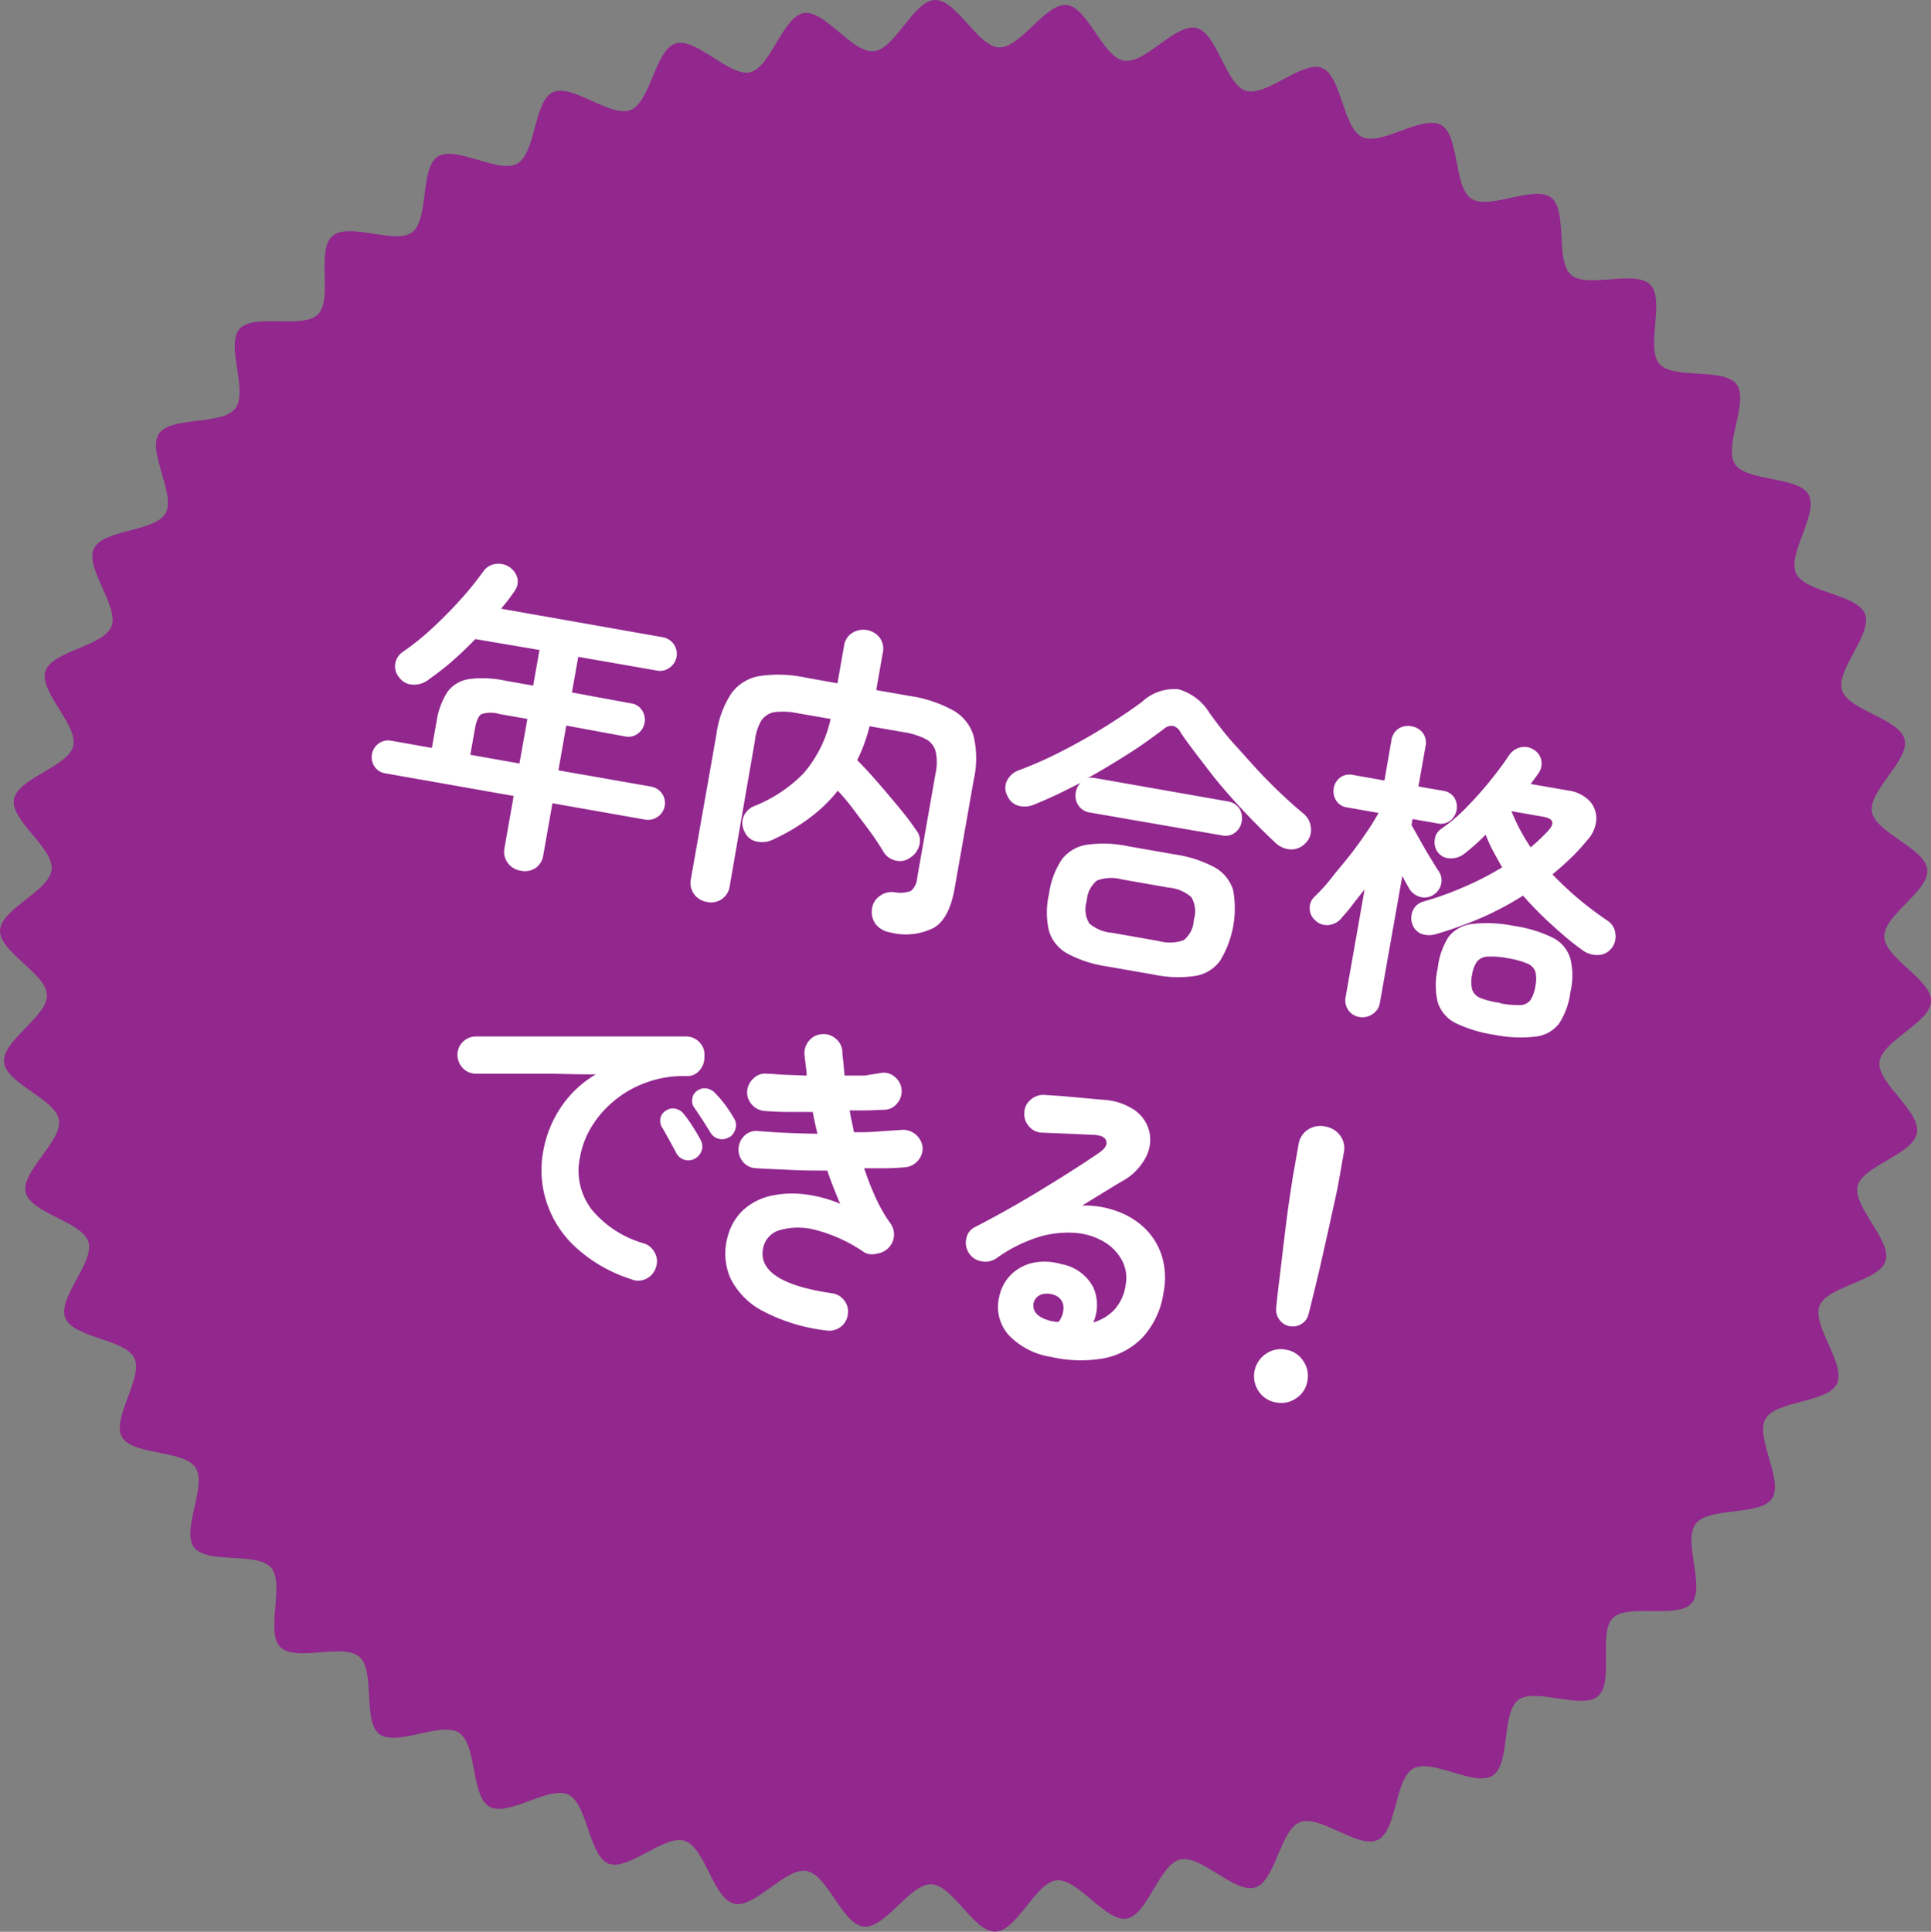
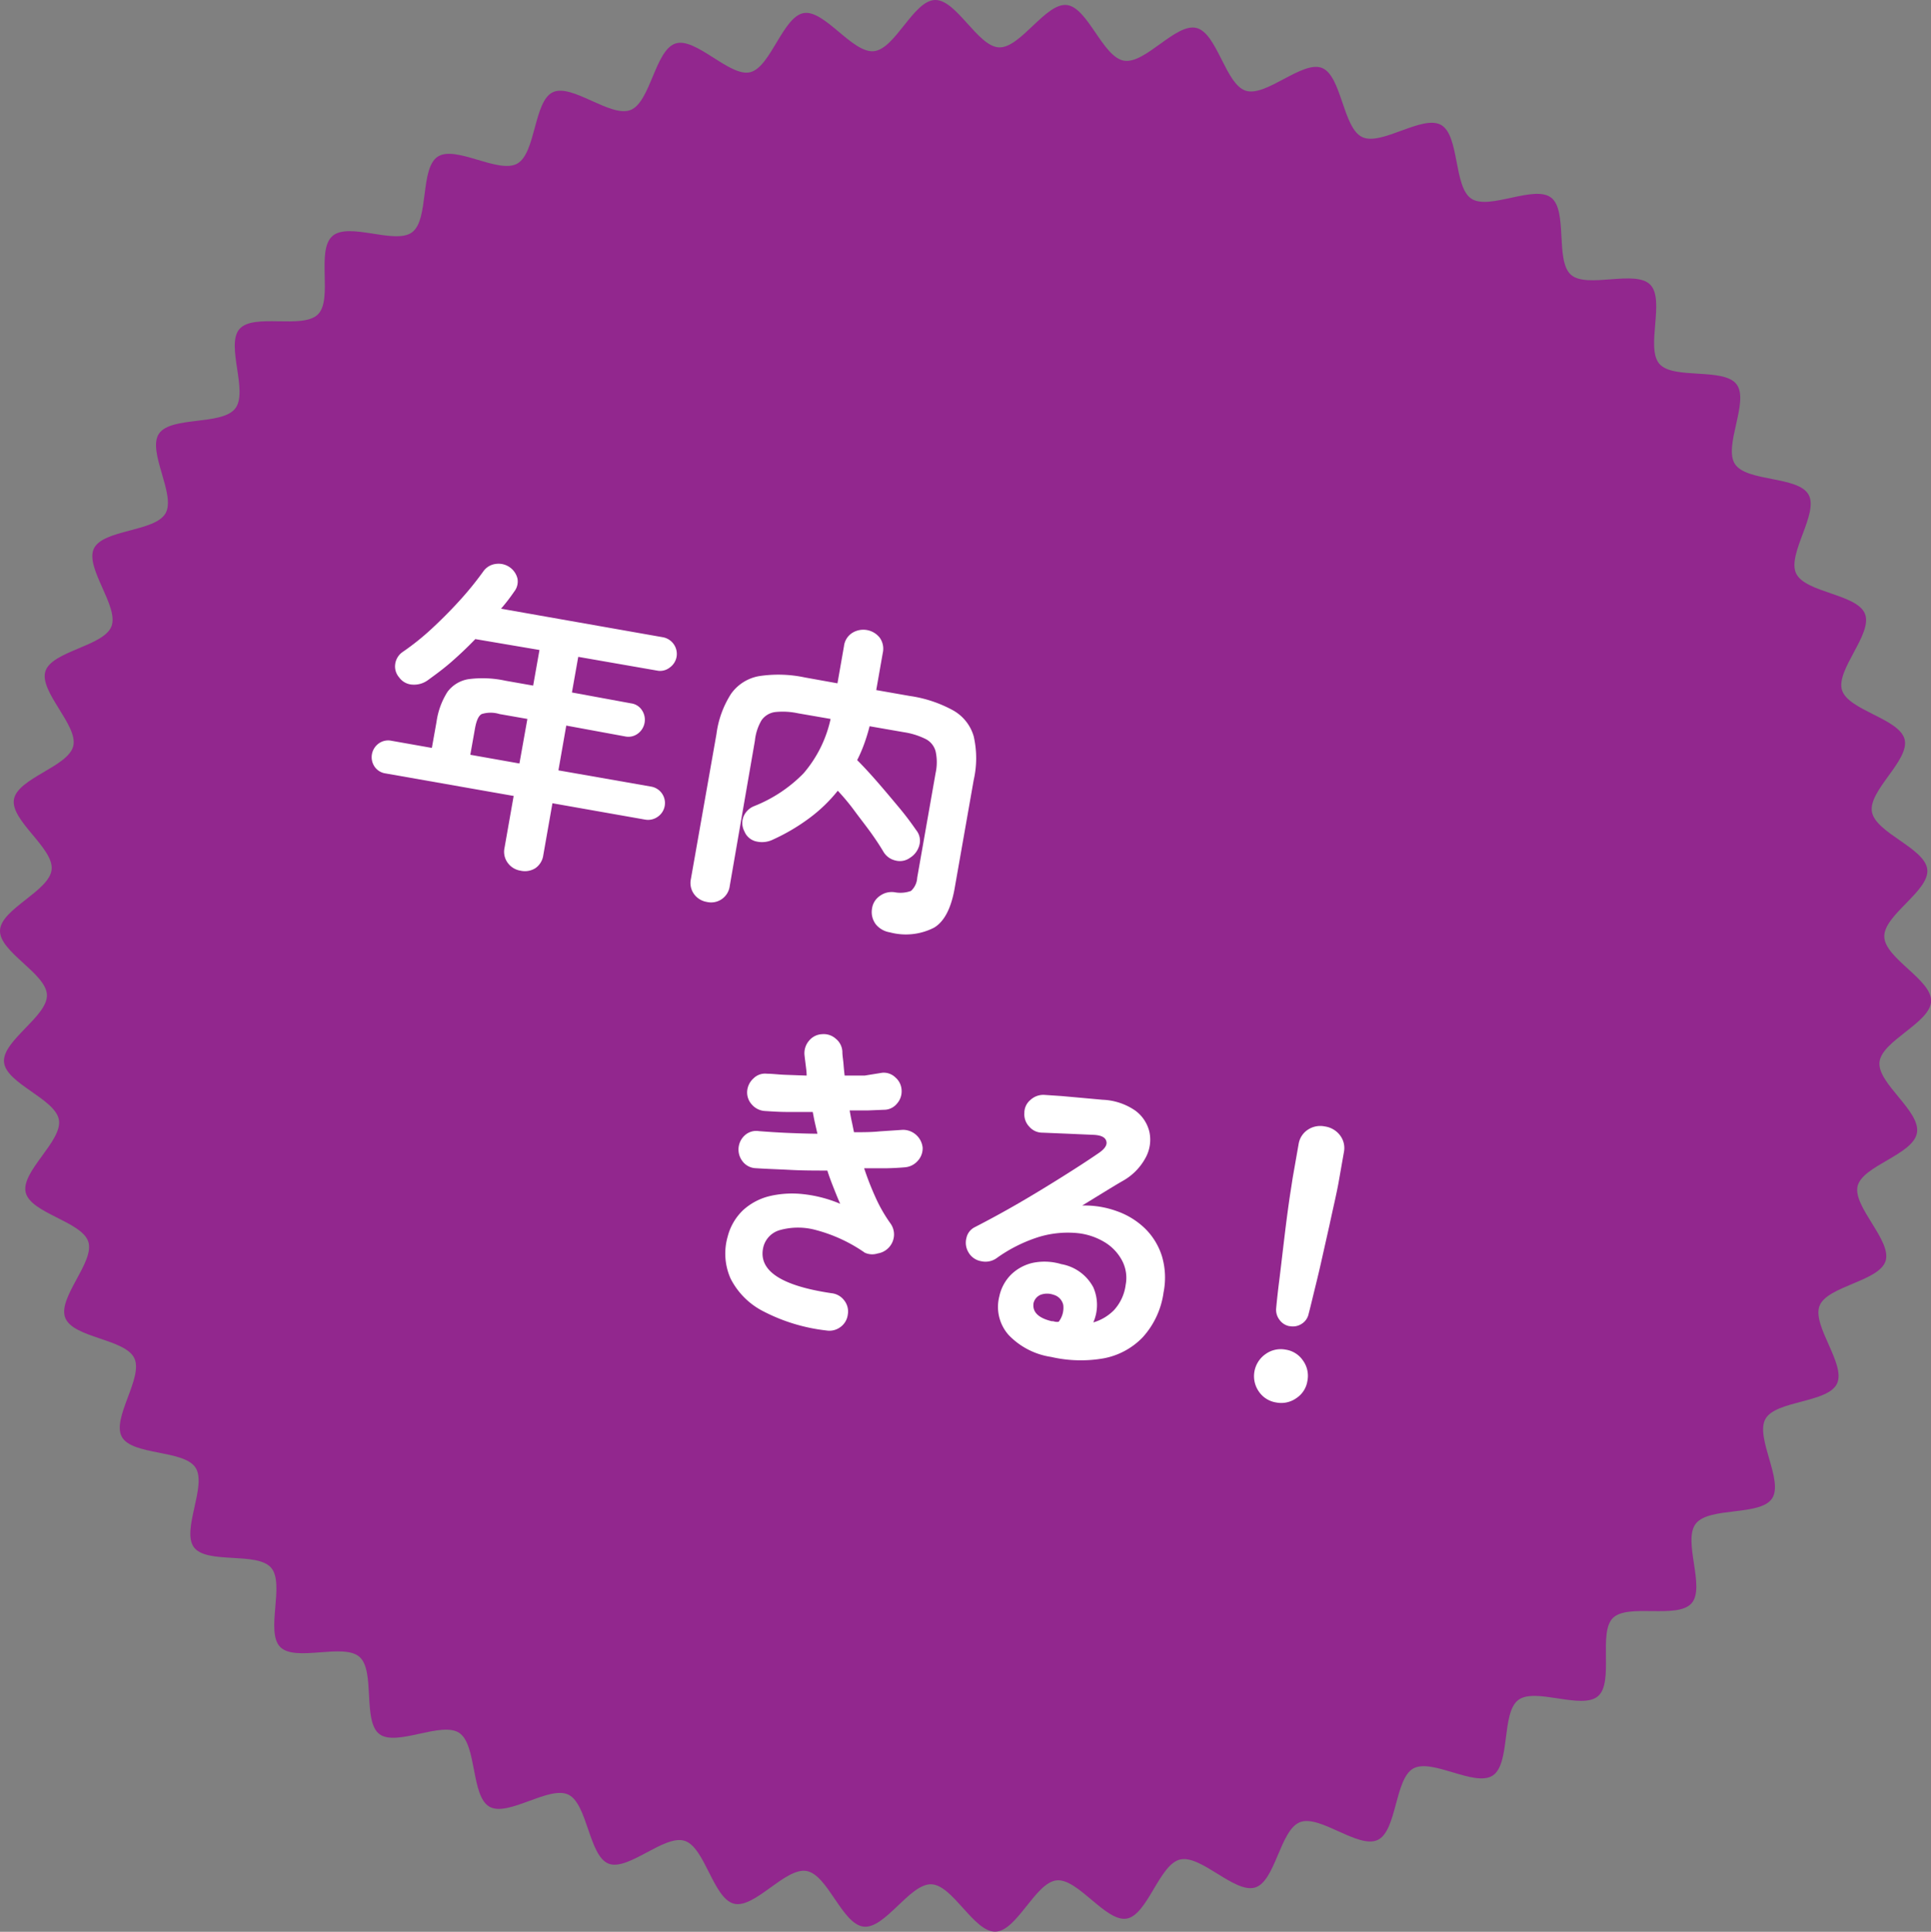
<svg xmlns="http://www.w3.org/2000/svg" viewBox="0 0 177.29 177.34">
  <rect x="0" y="0" width="177.29" height="177.34" fill="#808080" stroke="none" />
  <defs>
    <style>.cls-1{fill:#92278e;}.cls-2{fill:#fff;}</style>
  </defs>
  <title>flow1_baloon</title>
  <g id="レイヤー_2" data-name="レイヤー 2">
    <g id="文字">
      <path class="cls-1" d="M176,104c-.34,2-5,3-5.45,4.89s3.16,5,2.57,6.87-5.34,2.29-6.06,4.11,2.44,5.37,1.6,7.15-5.61,1.53-6.57,3.24,1.69,5.66.61,7.3-5.76.74-7,2.31.91,5.83-.39,7.31-5.81,0-7.21,1.34.11,5.9-1.38,7.19-5.75-.83-7.32.35-.7,5.86-2.35,6.94-5.57-1.61-7.29-.65-1.49,5.72-3.27,6.56-5.31-2.35-7.14-1.63-2.25,5.46-4.13,6-4.93-3-6.85-2.58-3,5.09-4.92,5.43-4.47-3.7-6.43-3.51-3.64,4.65-5.62,4.71-3.91-4.28-5.89-4.35-4.23,4.1-6.21,3.89-3.29-4.77-5.25-5.11-4.77,3.49-6.67,3-2.65-5.17-4.52-5.77-5.2,2.82-7,2.09-1.91-5.48-3.68-6.33-5.53,2.08-7.24,1.11-1.14-5.69-2.78-6.78-5.77,1.3-7.33.11-.35-5.8-1.83-7.09-5.88.5-7.27-.9.45-5.79-.84-7.28-5.9-.3-7.08-1.87,1.22-5.67.14-7.32-5.8-1.1-6.76-2.82,2-5.45,1.14-7.23S6.76,122.84,6,121s2.71-5.13,2.11-7-5.29-2.61-5.75-4.53,3.38-4.71,3.05-6.66S.57,99.49.37,97.52s4-4.2,3.94-6.18S-.07,87.4,0,85.42s4.53-3.61,4.74-5.59-3.8-4.5-3.46-6.45,5-3,5.45-4.9-3.16-5-2.56-6.86,5.34-2.29,6.06-4.11-2.45-5.38-1.61-7.15,5.61-1.53,6.58-3.24-1.7-5.66-.61-7.3,5.76-.74,7-2.31-.9-5.83.4-7.31,5.8.05,7.2-1.34S29,23,30.52,21.67s5.75.83,7.32-.35.7-5.86,2.35-6.94,5.58,1.61,7.3.64S49,9.31,50.75,8.47s5.31,2.35,7.14,1.63S60.14,4.64,62,4,67,7.1,68.88,6.63s3-5.1,4.91-5.43,4.47,3.7,6.44,3.5S83.86.06,85.84,0s3.92,4.28,5.89,4.35S96,.25,97.94.46s3.29,4.77,5.25,5.11,4.77-3.49,6.67-3,2.65,5.17,4.52,5.76,5.2-2.81,7-2.09,1.91,5.49,3.68,6.34,5.54-2.08,7.25-1.11,1.14,5.69,2.78,6.77,5.76-1.29,7.32-.1.35,5.8,1.83,7.09,5.88-.5,7.27.9-.44,5.79.84,7.27,5.9.31,7.09,1.88-1.23,5.67-.15,7.32,5.8,1.09,6.76,2.81-2,5.46-1.14,7.24,5.6,1.87,6.32,3.71-2.7,5.13-2.11,7,5.29,2.61,5.75,4.53-3.38,4.71-3,6.66,4.88,3.31,5.08,5.28S172.93,84,173,86s4.38,3.94,4.3,5.92-4.53,3.61-4.74,5.58S176.36,102,176,104Z" />
      <path class="cls-2" d="M47.79,79.93a1.79,1.79,0,0,1-1.16-.7,1.71,1.71,0,0,1-.31-1.39l.84-4.77L35.39,71a1.46,1.46,0,0,1-1-.62,1.55,1.55,0,0,1,.37-2.12A1.48,1.48,0,0,1,35.92,68l3.73.66.43-2.41a6.9,6.9,0,0,1,1-2.73A3,3,0,0,1,43,62.35a9.9,9.9,0,0,1,3.4.14l2.55.45.58-3.27-5.89-1c-.7.73-1.42,1.41-2.16,2.06S40,61.92,39.27,62.45a2.14,2.14,0,0,1-1.39.4,1.59,1.59,0,0,1-1.23-.66A1.53,1.53,0,0,1,36.28,61,1.61,1.61,0,0,1,37,59.83a23.28,23.28,0,0,0,2.74-2.21c.91-.85,1.77-1.72,2.58-2.62a29.72,29.72,0,0,0,2.05-2.54,1.64,1.64,0,0,1,1.14-.69,1.79,1.79,0,0,1,2,1.34,1.49,1.49,0,0,1-.3,1.2A16.81,16.81,0,0,1,46,55.88L60.86,58.5a1.56,1.56,0,0,1,1.26,1.79,1.55,1.55,0,0,1-.64,1,1.43,1.43,0,0,1-1.16.27L53.09,60.3l-.58,3.27,5.43,1a1.4,1.4,0,0,1,1,.63,1.58,1.58,0,0,1-.38,2.15,1.44,1.44,0,0,1-1.14.26l-5.43-1-.72,4.11,8.5,1.49A1.53,1.53,0,0,1,60.36,75a1.52,1.52,0,0,1-1.14.24l-8.5-1.5-.84,4.77a1.73,1.73,0,0,1-.74,1.2A1.81,1.81,0,0,1,47.79,79.93ZM43.18,69.29l4.51.8L48.42,66l-2.56-.45a2.77,2.77,0,0,0-1.63,0c-.29.15-.49.6-.62,1.32Z" />
      <path class="cls-2" d="M64.9,82.8a1.81,1.81,0,0,1-1.17-.71,1.73,1.73,0,0,1-.3-1.38l2.35-13.32a8.94,8.94,0,0,1,1.35-3.71,4,4,0,0,1,2.56-1.61,11.67,11.67,0,0,1,4.2.12l3,.54.6-3.42a1.67,1.67,0,0,1,.76-1.21,1.92,1.92,0,0,1,2.52.44,1.74,1.74,0,0,1,.28,1.4l-.6,3.41,3.07.54a11.73,11.73,0,0,1,4,1.33A4,4,0,0,1,89.4,67.6a9,9,0,0,1,0,4l-1.76,10c-.32,1.78-.94,3-1.88,3.56a5.67,5.67,0,0,1-4.06.43,2.09,2.09,0,0,1-1.26-.7,1.86,1.86,0,0,1-.38-1.46,1.69,1.69,0,0,1,.73-1.19,1.84,1.84,0,0,1,1.35-.33,2.86,2.86,0,0,0,1.5-.12,1.76,1.76,0,0,0,.57-1.21l1.69-9.61a4.65,4.65,0,0,0,0-2,1.78,1.78,0,0,0-.9-1.12,6.75,6.75,0,0,0-2-.63l-3.16-.55a16.29,16.29,0,0,1-.5,1.63,13.19,13.19,0,0,1-.64,1.48c.55.55,1.17,1.22,1.85,2s1.34,1.57,2,2.36,1.16,1.48,1.57,2.07a1.53,1.53,0,0,1,.29,1.37,1.93,1.93,0,0,1-.85,1.16,1.58,1.58,0,0,1-1.33.26,1.72,1.72,0,0,1-1.12-.81c-.32-.54-.72-1.15-1.19-1.8s-1-1.32-1.5-2-1-1.26-1.5-1.8a14,14,0,0,1-2.63,2.53A18.14,18.14,0,0,1,71,77.06a2.29,2.29,0,0,1-1.5.2,1.53,1.53,0,0,1-1.15-.93A1.64,1.64,0,0,1,68.25,75a1.75,1.75,0,0,1,1-1,13.06,13.06,0,0,0,4.52-3A11.35,11.35,0,0,0,76.26,66l-3-.52a6.65,6.65,0,0,0-2.11-.11,1.81,1.81,0,0,0-1.23.75A4.6,4.6,0,0,0,69.31,68L67,81.33A1.72,1.72,0,0,1,64.9,82.8Z" />
-       <path class="cls-2" d="M95,73.84a2.22,2.22,0,0,1-1.53.12,1.6,1.6,0,0,1-1-.95,1.47,1.47,0,0,1,0-1.37,1.88,1.88,0,0,1,1-.9,36.21,36.21,0,0,0,4-1.77c1.39-.71,2.74-1.47,4-2.26s2.42-1.56,3.38-2.28a4.35,4.35,0,0,1,3.32-1.16,4.87,4.87,0,0,1,2.89,2.2c.68.94,1.48,2,2.4,3s1.92,2.18,3,3.25a42.22,42.22,0,0,0,3.25,3,1.9,1.9,0,0,1,.65,1.27,1.67,1.67,0,0,1-.46,1.37,1.78,1.78,0,0,1-1.38.62,2.19,2.19,0,0,1-1.46-.65q-1.55-1.45-3.17-3.19c-1.07-1.16-2.09-2.33-3-3.53s-1.79-2.31-2.49-3.36a1.12,1.12,0,0,0-.69-.61,1.08,1.08,0,0,0-.88.3c-1,.74-2,1.49-3.24,2.27s-2.44,1.51-3.71,2.22a1.55,1.55,0,0,1,.68,0l12.17,2.14a1.54,1.54,0,0,1,1.06.66,1.66,1.66,0,0,1,.21,1.2,1.54,1.54,0,0,1-.6,1,1.46,1.46,0,0,1-1.22.26L100,74.58a1.49,1.49,0,0,1-1-.66,1.61,1.61,0,0,1-.23-1.17,1.5,1.5,0,0,1,.46-.89l-2.13,1.06C96.35,73.26,95.67,73.57,95,73.84Zm6.58,14.87A11,11,0,0,1,98,87.54a3.55,3.55,0,0,1-1.69-2.08,7.43,7.43,0,0,1,0-3.38,7.51,7.51,0,0,1,1.18-3.18,3.55,3.55,0,0,1,2.3-1.35,10.92,10.92,0,0,1,3.8.14l4.28.75a11.08,11.08,0,0,1,3.64,1.18,3.61,3.61,0,0,1,1.7,2.06A9.22,9.22,0,0,1,112,88.23a3.54,3.54,0,0,1-2.3,1.37,10.8,10.8,0,0,1-3.82-.14Zm.57-3.07,4.25.75a3.78,3.78,0,0,0,2.28-.08,2.51,2.51,0,0,0,.93-1.87,2.57,2.57,0,0,0-.23-2.08,3.63,3.63,0,0,0-2.11-.88L103,80.73a3.75,3.75,0,0,0-2.28.1,2.58,2.58,0,0,0-.94,1.88,2.48,2.48,0,0,0,.24,2.07A3.7,3.7,0,0,0,102.16,85.64Z" />
-       <path class="cls-2" d="M124.8,93.36a1.48,1.48,0,0,1-1-.62,1.56,1.56,0,0,1-.25-1.23l1.74-9.87c-.41.54-.8,1-1.18,1.51s-.73.87-1,1.2a1.74,1.74,0,0,1-1.15.57,1.48,1.48,0,0,1-1.19-.42,1.43,1.43,0,0,1-.52-1.06,1.39,1.39,0,0,1,.43-1.11c.46-.45,1-1,1.51-1.66s1.1-1.34,1.67-2.06,1.08-1.43,1.55-2.12a20.8,20.8,0,0,0,1.16-1.86l-2.9-.51a1.38,1.38,0,0,1-1-.64,1.59,1.59,0,0,1,.37-2.1,1.45,1.45,0,0,1,1.17-.24l2.9.51.64-3.68a1.56,1.56,0,0,1,.65-1.08,1.6,1.6,0,0,1,1.18-.22,1.66,1.66,0,0,1,1.05.61,1.5,1.5,0,0,1,.25,1.25l-.65,3.67,2.3.4a1.47,1.47,0,0,1,1,.63,1.62,1.62,0,0,1-.38,2.11,1.42,1.42,0,0,1-1.17.25l-2.29-.4-.1.54.77,1.36c.3.54.6,1.07.92,1.59s.57.93.77,1.24a1.48,1.48,0,0,1,.27,1.22,1.57,1.57,0,0,1-.7,1,1.5,1.5,0,0,1-1.22.2,1.65,1.65,0,0,1-1-.74l-.31-.54-.34-.64-2.05,11.59a1.49,1.49,0,0,1-.66,1.07A1.61,1.61,0,0,1,124.8,93.36Zm7.09-7.62a2.2,2.2,0,0,1-1.37,0,1.48,1.48,0,0,1-.88-1,1.64,1.64,0,0,1,.11-1.21,1.47,1.47,0,0,1,.95-.77,29.18,29.18,0,0,0,3.68-1.32,28,28,0,0,0,3.54-1.82c-.29-.48-.56-1-.81-1.45s-.49-1-.71-1.54a19.86,19.86,0,0,1-2,1.78,2,2,0,0,1-1.24.39,1.43,1.43,0,0,1-1.11-.51,1.53,1.53,0,0,1-.33-1.15,1.4,1.4,0,0,1,.6-1.05,15,15,0,0,0,2.25-1.9c.75-.76,1.48-1.57,2.17-2.42s1.3-1.66,1.8-2.42a1.77,1.77,0,0,1,1.05-.74,1.58,1.58,0,0,1,1.24.22,1.48,1.48,0,0,1,.69,1,1.56,1.56,0,0,1-.29,1.19l-.33.46c-.12.17-.24.33-.37.49l3.45.6a3.29,3.29,0,0,1,2,1,2.35,2.35,0,0,1,.58,1.71,3.06,3.06,0,0,1-.83,1.85,17.08,17.08,0,0,1-1.52,1.65c-.53.52-1.09,1-1.67,1.49a31.15,31.15,0,0,0,2.44,2.29,32.12,32.12,0,0,0,2.67,2,1.6,1.6,0,0,1,.66,1.11A1.76,1.76,0,0,1,148,87a1.6,1.6,0,0,1-1.29.67,2.24,2.24,0,0,1-1.47-.48c-1-.72-1.9-1.5-2.81-2.33a30.72,30.72,0,0,1-2.59-2.64,28.94,28.94,0,0,1-3.75,2A36.54,36.54,0,0,1,131.89,85.74ZM137.22,95a12.45,12.45,0,0,1-3.6-1.09A3.25,3.25,0,0,1,132,92a6.88,6.88,0,0,1,0-3.1A6.74,6.74,0,0,1,133,86a3.21,3.21,0,0,1,2.18-1.18A12.34,12.34,0,0,1,139,85a12.1,12.1,0,0,1,3.58,1.09A3.17,3.17,0,0,1,144.18,88a6.56,6.56,0,0,1,0,3.09A6.79,6.79,0,0,1,143.12,94,3.18,3.18,0,0,1,141,95.16,12,12,0,0,1,137.22,95Zm.51-2.9a8.36,8.36,0,0,0,1.85.17,1.2,1.2,0,0,0,.94-.47,3.2,3.2,0,0,0,.45-1.29,3,3,0,0,0,0-1.3,1.27,1.27,0,0,0-.73-.75,7.66,7.66,0,0,0-1.79-.49,7.53,7.53,0,0,0-1.85-.15,1.29,1.29,0,0,0-1,.47,2.78,2.78,0,0,0-.44,1.18,3.09,3.09,0,0,0,0,1.36,1.31,1.31,0,0,0,.74.78A7.19,7.19,0,0,0,137.73,92.06Zm2.79-14.3a17.78,17.78,0,0,0,1.64-1.55c.61-.68.46-1.1-.46-1.27l-2.93-.51A17.94,17.94,0,0,0,140.52,77.76Z" />
-       <path class="cls-2" d="M58.07,117.47a13.64,13.64,0,0,1-5.25-3,9.66,9.66,0,0,1-2.65-4.15,9.41,9.41,0,0,1-.31-4.55,10.54,10.54,0,0,1,1.65-4.14,9.86,9.86,0,0,1,3.19-3q-1.77,0-3.78-.06H47l-3.3,0a1.66,1.66,0,0,1-1.23-.54A1.75,1.75,0,0,1,42,96.85a1.65,1.65,0,0,1,.52-1.23,1.73,1.73,0,0,1,1.26-.47l2.42,0,3.31,0,3.75,0,3.77,0,3.38,0H63a1.68,1.68,0,0,1,1.2.51A1.6,1.6,0,0,1,64.67,97a1.76,1.76,0,0,1-.44,1.26,1.47,1.47,0,0,1-1.17.53,9.79,9.79,0,0,0-3.75.6,9.6,9.6,0,0,0-3,1.73,9.38,9.38,0,0,0-2.06,2.42,8,8,0,0,0-1,2.7,5.85,5.85,0,0,0,1.1,4.83,9.65,9.65,0,0,0,4.78,3.08,1.7,1.7,0,0,1,1,.88,1.61,1.61,0,0,1,.09,1.32,1.71,1.71,0,0,1-2.18,1.13Zm5.72-11.1a1.24,1.24,0,0,1-1.71-.54c-.16-.31-.37-.69-.63-1.16s-.48-.88-.7-1.23a1.18,1.18,0,0,1-.11-.81,1.06,1.06,0,0,1,.53-.69,1.09,1.09,0,0,1,.84-.16,1.34,1.34,0,0,1,.76.47,13.24,13.24,0,0,1,.82,1.15c.3.47.55.89.74,1.26a1.19,1.19,0,0,1,.08,1A1.32,1.32,0,0,1,63.79,106.37Zm3.19-2a1.23,1.23,0,0,1-1.76-.41c-.19-.3-.42-.68-.71-1.13s-.55-.83-.78-1.17a1,1,0,0,1-.17-.8,1,1,0,0,1,.47-.74,1.11,1.11,0,0,1,.83-.2,1.36,1.36,0,0,1,.79.42,11.2,11.2,0,0,1,.91,1.06,12.81,12.81,0,0,1,.81,1.23,1.14,1.14,0,0,1,.17.93A1.39,1.39,0,0,1,67,104.39Z" />
      <path class="cls-2" d="M75.87,122.14a16.58,16.58,0,0,1-5.79-1.76,6.85,6.85,0,0,1-3-3,5.64,5.64,0,0,1-.27-3.86,5.09,5.09,0,0,1,1.42-2.43,5.56,5.56,0,0,1,2.45-1.29,9.08,9.08,0,0,1,3.11-.17,12,12,0,0,1,3.35.88c-.21-.47-.42-1-.61-1.48s-.39-1-.57-1.57c-1.12,0-2.25,0-3.38-.06s-2.2-.09-3.24-.16a1.59,1.59,0,0,1-1.15-.61,1.76,1.76,0,0,1,.22-2.43,1.56,1.56,0,0,1,1.27-.36c.79.06,1.65.12,2.57.16s1.85.07,2.8.08c-.08-.35-.16-.7-.23-1s-.14-.7-.2-1c-.79,0-1.56,0-2.32,0s-1.45-.05-2.1-.09a1.73,1.73,0,0,1-1.17-.59,1.64,1.64,0,0,1-.43-1.23,1.75,1.75,0,0,1,.59-1.18,1.49,1.49,0,0,1,1.23-.42c.5,0,1.07.08,1.7.1l1.94.07c0-.34-.05-.67-.09-1s-.08-.62-.11-.92a1.76,1.76,0,0,1,.42-1.28,1.63,1.63,0,0,1,1.19-.6,1.66,1.66,0,0,1,1.27.42,1.61,1.61,0,0,1,.6,1.18c0,.36.07.72.1,1.08s.06.74.11,1.12c.63,0,1.24,0,1.83,0L81,98.48a1.54,1.54,0,0,1,1.22.44,1.63,1.63,0,0,1,.56,1.18,1.69,1.69,0,0,1-.44,1.23,1.53,1.53,0,0,1-1.18.55l-1.49.06c-.53,0-1.09,0-1.66,0,.06.34.12.69.19,1s.14.69.21,1c.81,0,1.6,0,2.37-.08l2.11-.14a1.82,1.82,0,0,1,1.82,1.63,1.69,1.69,0,0,1-.46,1.23,1.74,1.74,0,0,1-1.17.58q-.78.07-1.74.09l-2,0a27.12,27.12,0,0,0,1.08,2.75,13.85,13.85,0,0,0,1.34,2.32,1.73,1.73,0,0,1,.32,1.12,1.78,1.78,0,0,1-1.5,1.63A1.63,1.63,0,0,1,79.4,115a14.15,14.15,0,0,0-4.49-2.08,6.18,6.18,0,0,0-3.29,0,2.16,2.16,0,0,0-1.54,1.58c-.49,2.13,1.6,3.53,6.27,4.22a1.67,1.67,0,0,1,1.16.66,1.63,1.63,0,0,1,.33,1.29,1.66,1.66,0,0,1-.67,1.15A1.69,1.69,0,0,1,75.87,122.14Z" />
      <path class="cls-2" d="M96.51,124.57a6.78,6.78,0,0,1-3.89-2,3.88,3.88,0,0,1-.87-3.56,4,4,0,0,1,1.08-2,4.18,4.18,0,0,1,2-1.08,5.32,5.32,0,0,1,2.61.12,4.13,4.13,0,0,1,2.94,2.13,4,4,0,0,1,0,3.22,4.35,4.35,0,0,0,1.9-1.13,4.23,4.23,0,0,0,1.07-2.32,3.4,3.4,0,0,0-.28-2.13,4.35,4.35,0,0,0-1.56-1.73,6,6,0,0,0-2.61-.89,9.2,9.2,0,0,0-3.44.33,13.67,13.67,0,0,0-4,2,1.77,1.77,0,0,1-1.38.25,1.66,1.66,0,0,1-1.16-.81,1.71,1.71,0,0,1-.19-1.32,1.44,1.44,0,0,1,.78-1c1.34-.69,2.7-1.43,4.06-2.22s2.67-1.59,3.93-2.38,2.36-1.5,3.32-2.16q.92-.61.75-1.14c-.1-.36-.5-.54-1.18-.57l-2.28-.1-2.4-.1a1.57,1.57,0,0,1-1.2-.54,1.63,1.63,0,0,1-.46-1.26,1.53,1.53,0,0,1,.54-1.19,1.76,1.76,0,0,1,1.26-.48l1.63.11,2,.18,1.76.16a5.65,5.65,0,0,1,3,1,3.38,3.38,0,0,1,1.3,2,3.44,3.44,0,0,1-.37,2.34,5.32,5.32,0,0,1-2.07,2.1c-.44.25-1,.59-1.67,1l-2.07,1.27a8.65,8.65,0,0,1,3.19.52,7.1,7.1,0,0,1,2.58,1.59,6.12,6.12,0,0,1,1.55,2.54,6.91,6.91,0,0,1,.15,3.32,7.66,7.66,0,0,1-1.91,4.12,6.67,6.67,0,0,1-3.6,1.94A12.13,12.13,0,0,1,96.51,124.57Zm0-3.28.17,0,.21.05a1,1,0,0,0,.31,0,2.1,2.1,0,0,0,.42-1.55,1.25,1.25,0,0,0-.9-.93,1.74,1.74,0,0,0-1.17,0,1.1,1.1,0,0,0-.66.78Q94.72,120.85,96.56,121.29Z" />
      <path class="cls-2" d="M117.17,128.75a2.36,2.36,0,0,1-1.59-1,2.47,2.47,0,0,1,.61-3.44,2.38,2.38,0,0,1,1.85-.41,2.33,2.33,0,0,1,1.59,1,2.39,2.39,0,0,1,.41,1.85,2.31,2.31,0,0,1-1,1.59A2.4,2.4,0,0,1,117.17,128.75Zm1.24-7a1.45,1.45,0,0,1-.93-.58,1.51,1.51,0,0,1-.31-1.09c.07-.74.16-1.58.28-2.52s.23-1.92.35-2.92.23-1.94.35-2.85.23-1.71.34-2.4.18-1.2.24-1.52l.5-2.85a1.94,1.94,0,0,1,.83-1.3,2.06,2.06,0,0,1,1.58-.31,2.12,2.12,0,0,1,1.41.84,1.92,1.92,0,0,1,.34,1.51l-.5,2.84c-.06.33-.16.83-.31,1.51s-.33,1.48-.52,2.37l-.63,2.8c-.22,1-.44,1.93-.67,2.86s-.42,1.75-.61,2.47a1.42,1.42,0,0,1-.64.92A1.46,1.46,0,0,1,118.41,121.74Z" />
    </g>
  </g>
</svg>